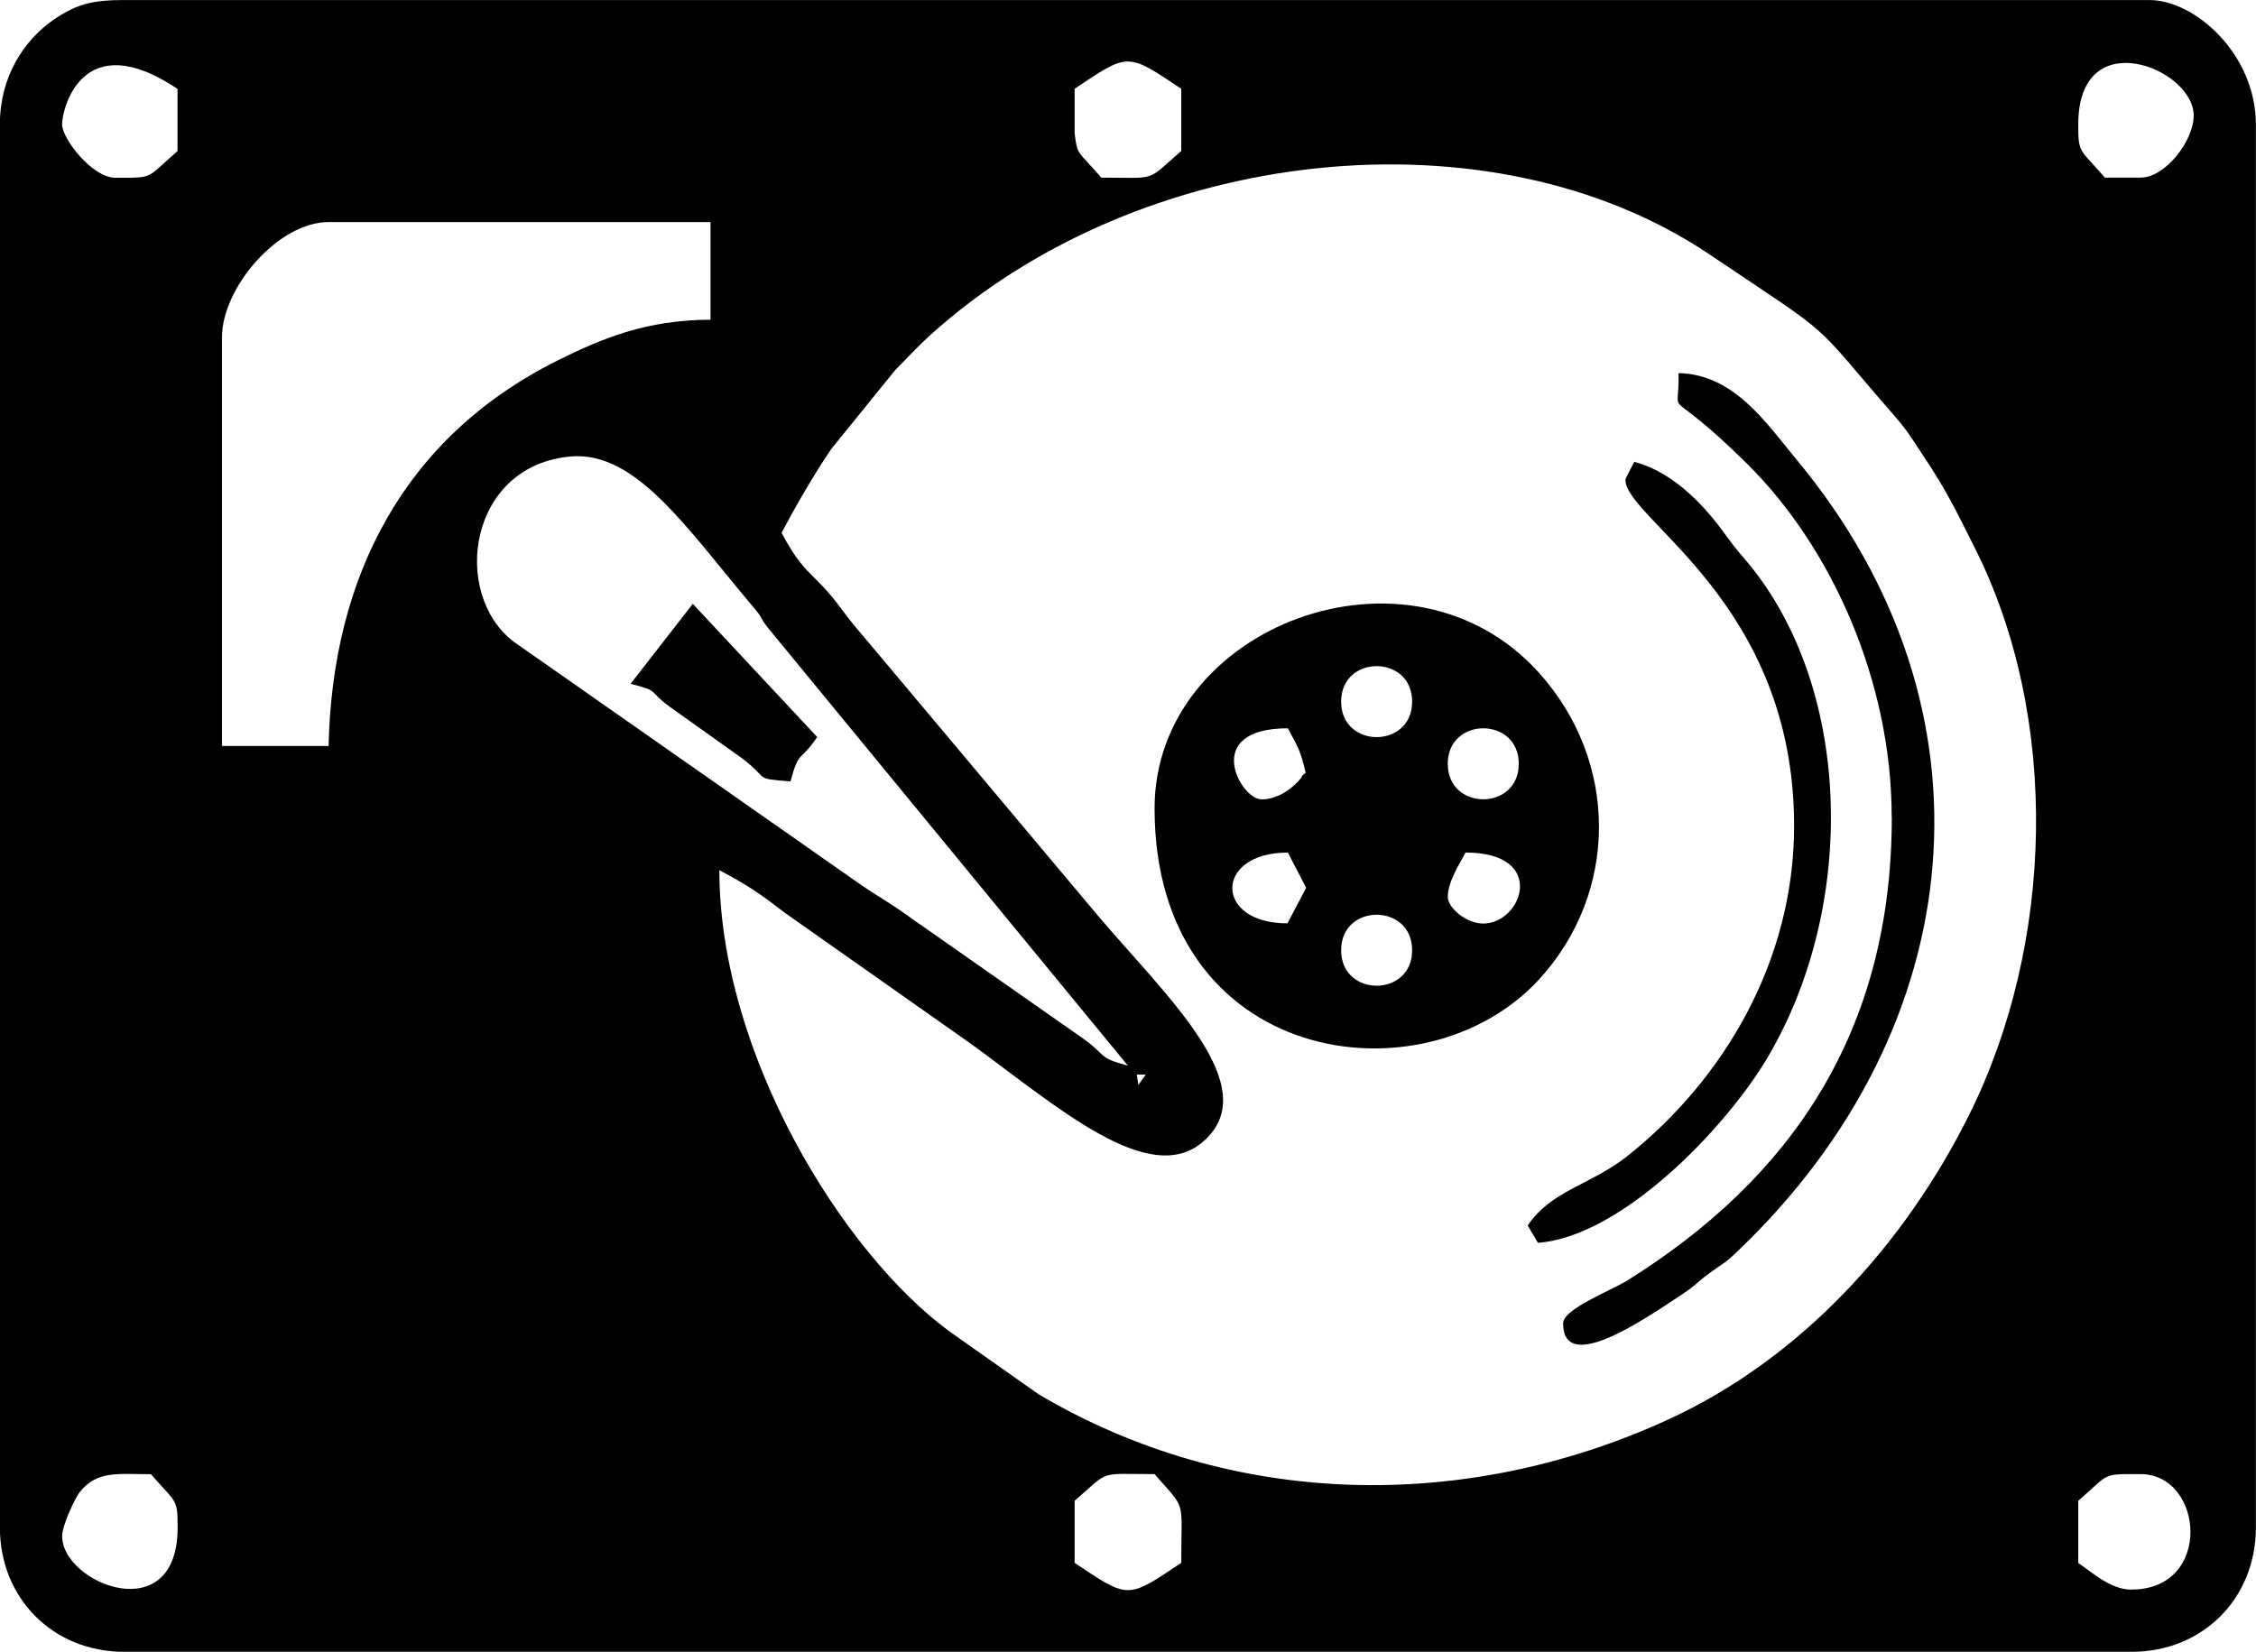
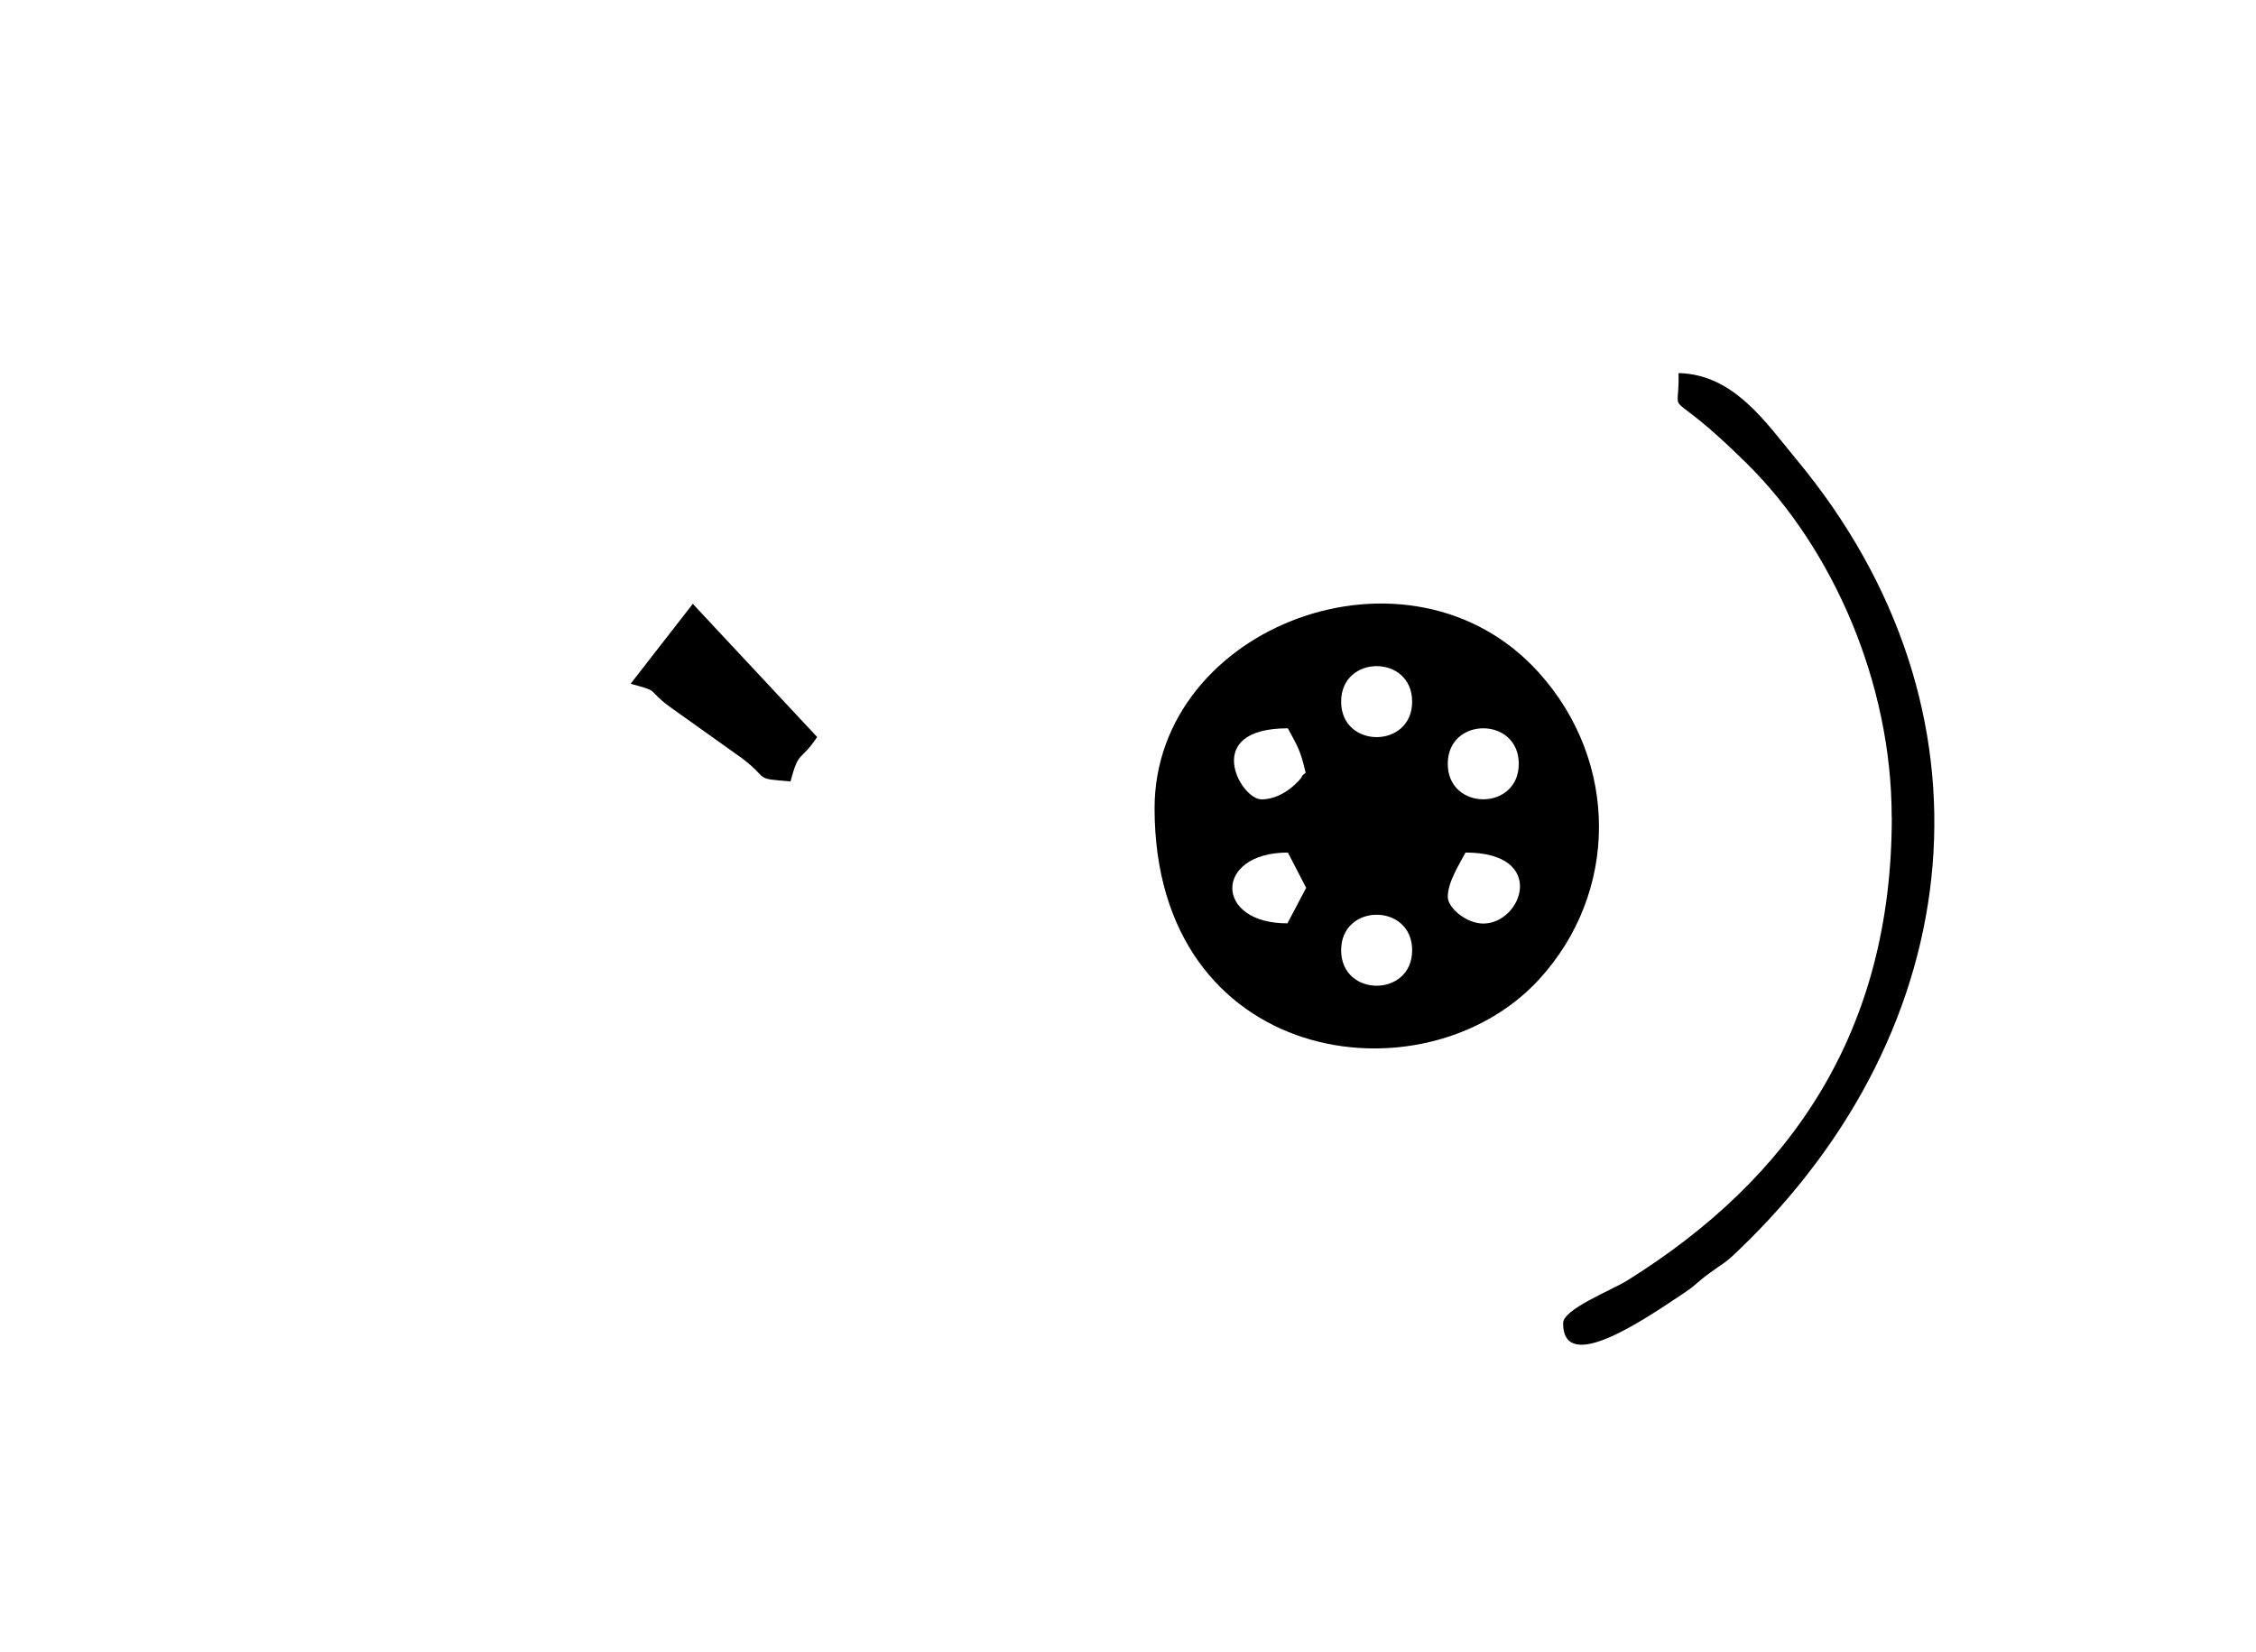
<svg xmlns="http://www.w3.org/2000/svg" xml:space="preserve" width="43.349mm" height="31.744mm" version="1.1" style="shape-rendering:geometricPrecision; text-rendering:geometricPrecision; image-rendering:optimizeQuality; fill-rule:evenodd; clip-rule:evenodd" viewBox="0 0 209.68 153.54">
  <defs>
    <style type="text/css">
   
    .fil0 {fill:black}
   
  </style>
  </defs>
  <g id="Слой_x0020_1">
    <g id="_861925200">
      <g>
-         <path class="fil0" d="M99.88 143.64l0 -4.13c3.34,-2.89 2.08,-2.48 7.43,-2.48 3,3.46 2.48,2.13 2.48,8.25 -5.05,3.38 -4.85,3.38 -9.91,0l0 -1.65zm98.23 4.13c-1.95,0 -3.67,-1.62 -4.95,-2.48l0 -5.78c2.99,-2.59 2.1,-2.48 5.78,-2.48 5.9,0 6.77,10.73 -0.83,10.73zm-192.34 -4.95c0,-1.06 1.25,-3.64 1.65,-4.13 1.63,-2.02 3.55,-1.65 6.61,-1.65 2.35,2.71 2.48,2.21 2.48,4.95 0,9.54 -10.73,5.21 -10.73,0.83zm99.89 -42.93l0.83 0 -0.69 0.96 -0.14 -0.96zm0 0l-0.83 -0.83 0.83 0.83zm-0.83 -0.83c-2.87,-0.77 -1.85,-0.86 -4.12,-2.49l-16.02 -11.22c-1.71,-1.25 -2.8,-1.85 -4.47,-2.96l-32.53 -22.78c-5.79,-4.52 -4.14,-16.36 5.37,-17.18 6.05,-0.52 10.78,6.69 16.88,13.91 1.15,1.36 0.53,0.82 1.37,1.94l33.52 40.78zm-32.19 -49.53c1.32,-2.49 2.9,-5.25 4.61,-7.78l5.91 -7.3c1.23,-1.24 2.04,-2.16 3.3,-3.3 19.57,-17.68 52.08,-21.16 72.37,-7.54 12.24,8.22 9.17,5.77 17.2,14.99 1.32,1.51 1.6,2.08 2.77,3.83 2.14,3.21 2.95,4.93 4.73,8.47 7.99,15.84 7.4,36.93 -0.56,52.83 -6.01,12.02 -15.63,22.58 -27.91,28.22 -18.87,8.67 -40.56,8.29 -58.51,-2.33l-8.23 -5.8c-10.12,-7.39 -21.46,-26.02 -21.46,-42.93 2.52,1.33 3.69,2.11 6,3.9l17.44 12.28c8.01,5.84 16.56,13.43 21.56,9.02 5.75,-5.06 -3.44,-13.46 -9.72,-20.86l-21.47 -25.58c-1.3,-1.56 -1.25,-1.41 -2.58,-3.2 -2.48,-3.34 -3.28,-2.83 -5.45,-6.93zm-42.1 19.81l-9.91 0 0 -37.97c0,-4.65 5.24,-10.73 9.91,-10.73l35.5 0 0 9.08c-5.93,0 -10.15,1.75 -14.32,3.84 -14.28,7.17 -20.83,20.17 -21.18,35.78zm69.34 -56.96l0 -4.13c5.05,-3.38 4.85,-3.38 9.91,0l0 5.78c-3.34,2.89 -2.08,2.48 -7.43,2.48 -2.23,-2.58 -2.22,-2.02 -2.48,-4.13zm99.06 4.13l-3.3 0c-2.35,-2.71 -2.48,-2.21 -2.48,-4.95 0,-9.54 10.73,-5.21 10.73,-0.83 0,2.34 -2.62,5.78 -4.95,5.78zm-193.17 -4.95c0,-1.44 1.86,-9.24 10.73,-3.3l0 5.78c-2.99,2.59 -2.1,2.48 -5.78,2.48 -2.16,0 -4.95,-3.65 -4.95,-4.95zm-5.78 0l0 130.43c0,6.6 4.95,11.56 11.56,11.56l186.56 0c6.61,0 11.56,-4.95 11.56,-11.56l0 -130.43c0,-6.47 -5.61,-11.56 -9.91,-11.56l-188.21 0c-2.88,0 -4.38,0.35 -6.48,1.77 -2.86,1.94 -5.08,5.38 -5.08,9.78z" />
        <path class="fil0" d="M124.65 88.33c0,-4.4 6.6,-4.4 6.6,0 0,4.4 -6.6,4.4 -6.6,0zm9.91 -4.95c0,-1.4 1.1,-3.08 1.65,-4.13 7.67,0 5.27,6.6 1.65,6.6 -1.59,0 -3.3,-1.47 -3.3,-2.48zm-14.9 2.45c-6.84,0.02 -6.84,-6.58 0.04,-6.58l1.7 3.28 -1.74 3.3zm14.9 -14.83c0,-4.4 6.6,-4.4 6.6,0 0,4.4 -6.6,4.4 -6.6,0zm-17.34 3.3c-1.91,0 -5.63,-6.6 2.48,-6.6 0.9,1.7 1.15,1.96 1.65,4.13 -0.13,0.14 -0.32,0.19 -0.39,0.44 -0.01,0.05 -1.56,2.04 -3.74,2.04zm7.43 -9.08c0,-4.4 6.6,-4.4 6.6,0 0,4.4 -6.6,4.4 -6.6,0zm-17.34 9.91c0,23.97 25.04,27.56 35.73,15.92 7.4,-8.06 7.47,-20.21 -0.01,-28.52 -12,-13.34 -35.72,-4.35 -35.72,12.61z" />
        <path class="fil0" d="M175.83 75.95c0,20.01 -9.4,33.61 -24.6,43.09 -1.45,0.9 -5.95,2.65 -5.95,3.96 0,4.92 7.74,-0.48 11.23,-2.8 1.23,-0.82 1.07,-0.89 2.32,-1.81 1.54,-1.14 1.36,-0.82 2.77,-2.18 21.56,-20.64 24.7,-50.24 5.37,-73.5 -2.84,-3.42 -5.81,-7.92 -10.96,-8.03 0.11,4.81 -1.6,0.53 6.4,8.46 7.92,7.85 13.41,20.31 13.41,32.81z" />
-         <path class="fil0" d="M151.07 44.58c0,3.7 15.68,11.36 15.68,32.19 0,12.65 -6.62,23.66 -15.52,30.71 -3.39,2.68 -7.05,3.17 -9.24,6.44l0.95 1.61c7.84,-0.59 17.55,-10.78 21.37,-17.27 8.48,-14.4 7.8,-34.88 -2.29,-46.46 -1.45,-1.67 -1.6,-2.15 -2.9,-3.71 -1.84,-2.21 -4.27,-4.38 -7.22,-5.16 -0.01,0.02 -0.83,1.54 -0.83,1.65z" />
        <path class="fil0" d="M58.61 63.56c2.88,0.77 1.4,0.49 3.64,2.14l6.75 4.81c2.6,1.99 0.97,1.84 4.47,2.13 0.81,-3.02 0.87,-1.73 2.48,-4.13l-11.56 -12.38 -5.78 7.43z" />
      </g>
    </g>
  </g>
</svg>